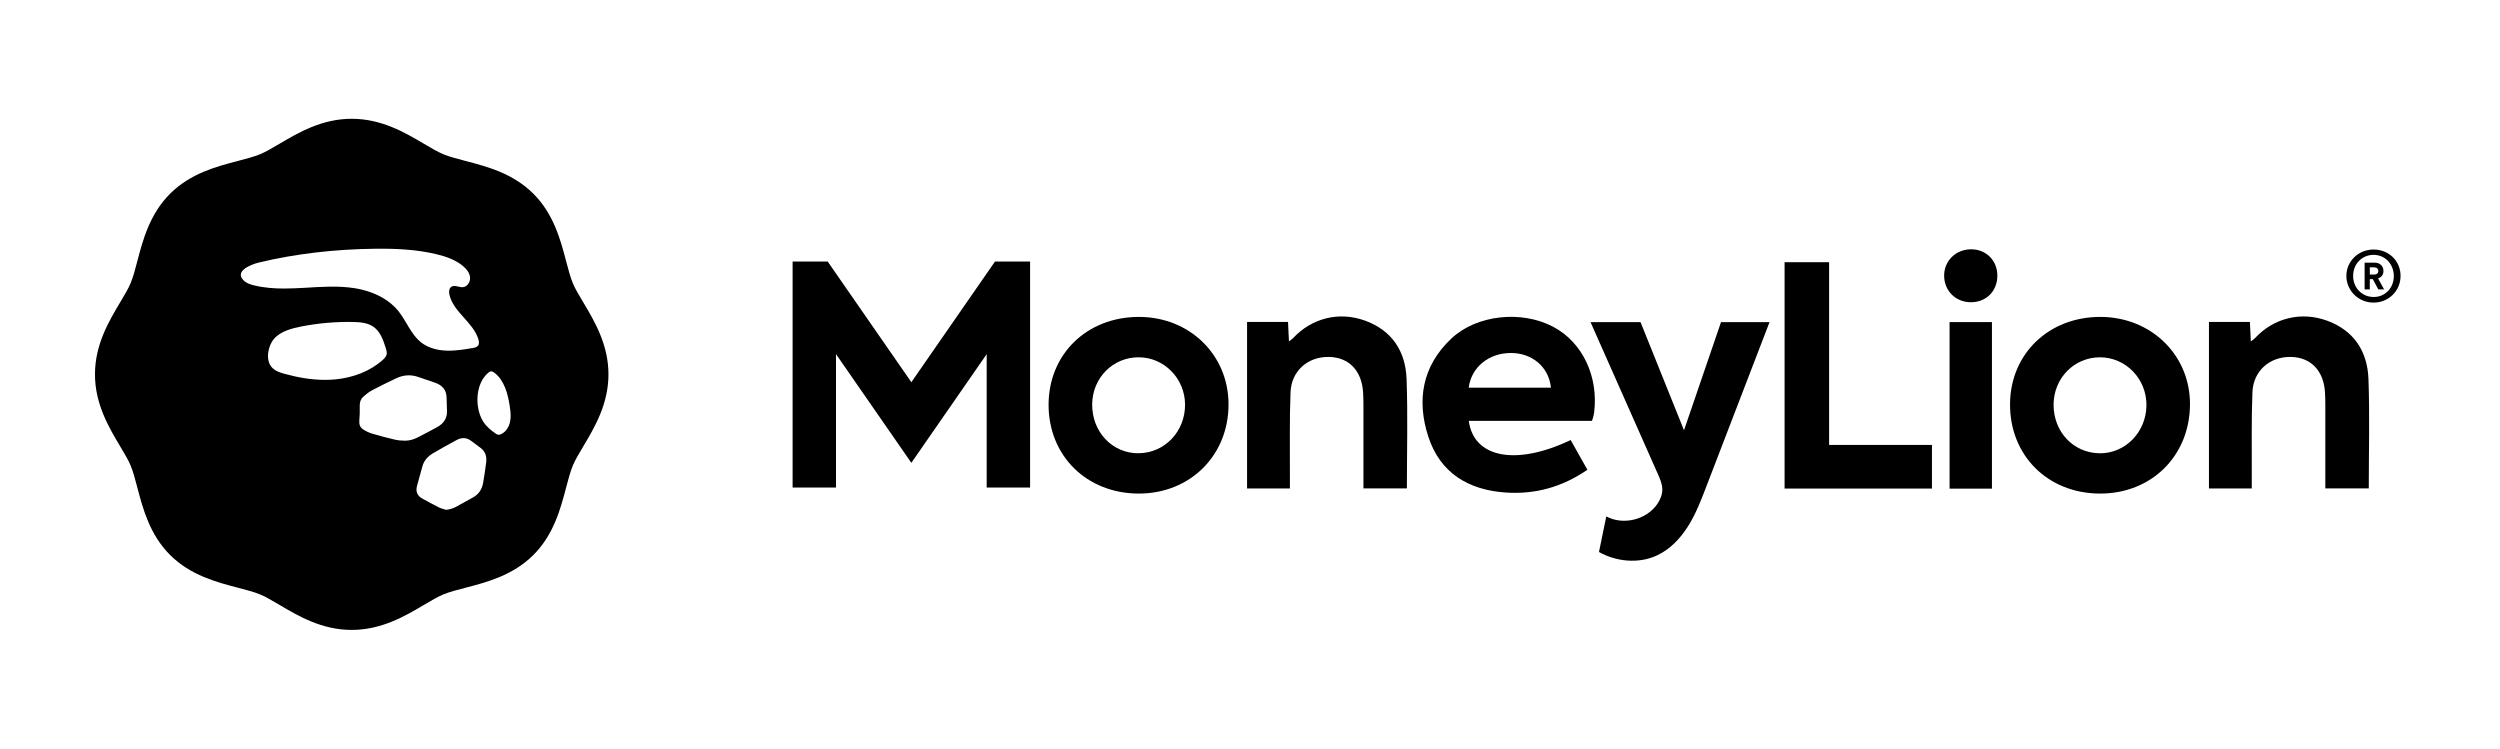
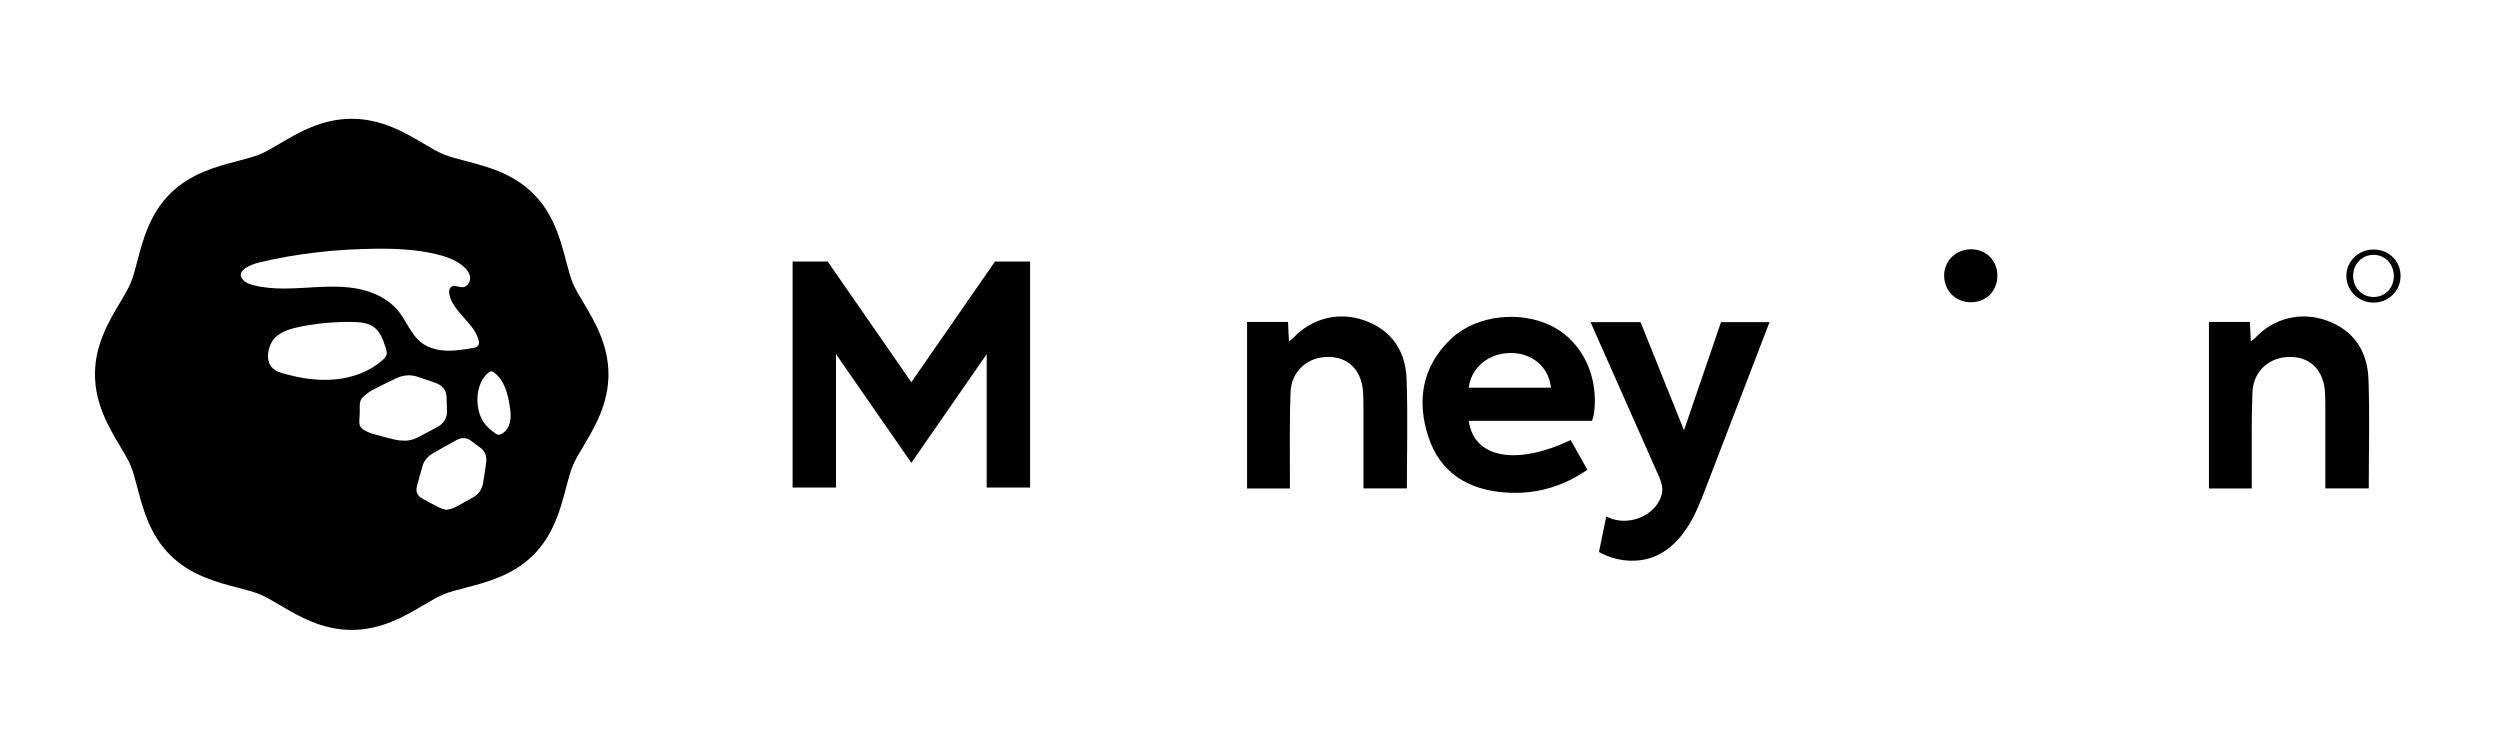
<svg xmlns="http://www.w3.org/2000/svg" width="187" height="56" viewBox="0 0 187 56" fill="none">
  <path d="M116.179 24.444C113.801 23.188 110.443 23.546 108.556 25.327C106.385 27.375 105.95 29.928 106.835 32.654C107.723 35.388 109.846 36.656 112.64 36.842C114.837 36.99 116.851 36.432 118.737 35.14C118.296 34.358 117.889 33.634 117.486 32.915C113.405 34.862 110.228 34.255 109.866 31.481H119.076C119.076 31.481 119.201 31.177 119.241 30.86C119.577 28.164 118.374 25.603 116.179 24.444ZM109.859 29C110.053 27.46 111.367 26.396 113.036 26.404C114.632 26.412 115.856 27.47 116.011 29H109.857H109.859Z" fill="black" />
-   <path d="M85.174 23.705C81.295 23.712 78.441 26.491 78.434 30.268C78.428 34.098 81.288 36.917 85.183 36.919C89.036 36.919 91.911 34.05 91.894 30.219C91.879 26.521 88.965 23.697 85.174 23.705ZM85.182 33.904C83.212 33.928 81.672 32.308 81.695 30.232C81.715 28.263 83.246 26.721 85.176 26.725C87.082 26.729 88.635 28.315 88.642 30.264C88.648 32.276 87.127 33.878 85.183 33.902L85.182 33.904Z" fill="black" />
-   <path d="M157.136 23.705C153.255 23.688 150.371 26.46 150.351 30.223C150.33 34.068 153.164 36.9 157.054 36.919C160.92 36.938 163.785 34.115 163.811 30.264C163.837 26.581 160.925 23.721 157.136 23.705ZM157.03 33.904C155.077 33.874 153.593 32.289 153.608 30.249C153.625 28.278 155.146 26.73 157.074 26.727C159.012 26.723 160.58 28.347 160.554 30.333C160.528 32.342 158.956 33.936 157.03 33.906V33.904Z" fill="black" />
  <path d="M174.078 23.992C172.125 23.27 170.061 23.789 168.667 25.299C168.592 25.381 168.489 25.439 168.362 25.536C168.336 24.998 168.316 24.547 168.293 24.08H165.23V36.536H168.433C168.433 36.155 168.433 35.831 168.433 35.506C168.443 33.449 168.4 31.39 168.482 29.336C168.545 27.729 169.792 26.663 171.371 26.699C172.857 26.732 173.815 27.731 173.91 29.361C173.931 29.689 173.934 30.018 173.934 30.348C173.934 32.131 173.934 33.913 173.934 35.696V36.532H177.184C177.184 33.759 177.261 31.043 177.16 28.334C177.081 26.286 176.083 24.731 174.078 23.99V23.992Z" fill="black" />
  <path d="M102.129 23.992C100.176 23.27 98.112 23.789 96.717 25.299C96.643 25.381 96.54 25.439 96.413 25.536C96.387 24.998 96.366 24.547 96.344 24.08H93.281V36.536H96.484C96.484 36.155 96.484 35.831 96.484 35.506C96.493 33.449 96.45 31.39 96.532 29.336C96.596 27.729 97.843 26.663 99.42 26.699C100.906 26.732 101.864 27.731 101.961 29.361C101.979 29.689 101.985 30.018 101.985 30.348C101.985 32.131 101.985 33.913 101.985 35.696V36.532H105.235C105.235 33.759 105.311 31.043 105.211 28.334C105.132 26.286 104.134 24.731 102.129 23.99V23.992Z" fill="black" />
-   <path d="M136.817 19.613H133.487V36.544H144.51V33.281H136.817V19.613Z" fill="black" />
-   <path d="M148.997 24.093H145.828V36.55H148.997V24.093Z" fill="black" />
  <path d="M147.429 18.648C146.266 18.655 145.385 19.548 145.423 20.683C145.458 21.799 146.328 22.624 147.455 22.607C148.592 22.592 149.404 21.76 149.402 20.614C149.402 19.482 148.557 18.64 147.429 18.648Z" fill="black" />
  <path d="M68.169 28.588L61.91 19.561H59.287V36.466H62.533V26.49L68.169 34.619L73.804 26.49V36.466H77.05V19.561H74.426L68.169 28.588Z" fill="black" />
  <path d="M125.962 32.181C125.962 32.181 123.922 27.091 122.712 24.095H118.972C120.314 27.132 123.707 34.774 124.019 35.481C124.178 35.842 124.338 36.215 124.342 36.607C124.344 36.999 124.187 37.378 123.965 37.701C123.155 38.884 121.411 39.308 120.15 38.629C119.967 39.517 119.786 40.404 119.603 41.292C120.902 42.013 122.537 42.177 123.892 41.569C124.893 41.119 125.684 40.29 126.268 39.36C126.853 38.431 127.25 37.398 127.64 36.374C128.887 33.118 131.404 26.579 132.361 24.095H128.732L125.964 32.181H125.962Z" fill="black" />
  <path d="M177.541 18.665C176.409 18.665 175.508 19.542 175.508 20.638C175.508 21.734 176.409 22.635 177.541 22.635C178.672 22.635 179.562 21.758 179.562 20.638C179.562 19.518 178.685 18.665 177.541 18.665ZM177.554 22.214C176.663 22.214 176.014 21.515 176.014 20.638C176.014 19.761 176.663 19.063 177.542 19.063C178.422 19.063 179.058 19.772 179.058 20.651C179.058 21.53 178.42 22.215 177.554 22.215V22.214Z" fill="black" />
-   <path d="M177.914 20.813C178.013 20.774 178.099 20.72 178.162 20.64C178.242 20.537 178.283 20.412 178.283 20.266C178.283 20.18 178.268 20.1 178.239 20.026C178.209 19.951 178.166 19.886 178.112 19.83C178.057 19.774 177.99 19.729 177.91 19.697C177.832 19.665 177.742 19.65 177.647 19.65H176.874V21.646H177.26V20.879H177.456C177.468 20.879 177.475 20.879 177.486 20.879L177.895 21.646H178.33L177.88 20.826C177.891 20.821 177.901 20.815 177.912 20.811L177.914 20.813ZM177.589 20.537H177.262V19.998H177.589C177.684 19.998 177.759 20.022 177.815 20.072C177.869 20.121 177.897 20.186 177.897 20.27C177.897 20.354 177.871 20.416 177.815 20.464C177.761 20.513 177.684 20.539 177.589 20.539V20.537Z" fill="black" />
  <path fill-rule="evenodd" clip-rule="evenodd" d="M20.901 10.756C20.371 11.069 19.869 11.366 19.456 11.536C19.005 11.723 18.415 11.876 17.789 12.04C16.216 12.451 14.258 12.96 12.729 14.483C11.2 16.005 10.687 17.953 10.276 19.52C10.114 20.143 9.959 20.731 9.77 21.181C9.6 21.59 9.303 22.088 8.988 22.615C8.148 24.024 7.104 25.771 7.104 28C7.104 30.229 8.148 31.976 8.986 33.382C9.302 33.91 9.6 34.41 9.77 34.819C9.959 35.269 10.112 35.857 10.276 36.48C10.688 38.046 11.2 39.995 12.729 41.518C14.258 43.04 16.216 43.549 17.787 43.96C18.416 44.124 19.006 44.277 19.456 44.464C19.869 44.634 20.369 44.931 20.901 45.244C22.312 46.079 24.071 47.118 26.309 47.118C28.547 47.118 30.303 46.079 31.716 45.244C32.25 44.929 32.751 44.632 33.159 44.464C33.611 44.277 34.199 44.124 34.825 43.962C36.404 43.551 38.36 43.041 39.889 41.52C41.418 39.999 41.929 38.05 42.342 36.484C42.506 35.861 42.661 35.273 42.847 34.823C43.019 34.412 43.316 33.913 43.631 33.385C44.47 31.98 45.513 30.231 45.513 28.002C45.513 25.773 44.47 24.026 43.633 22.622C43.316 22.092 43.019 21.592 42.847 21.183C42.661 20.733 42.506 20.145 42.342 19.521C41.929 17.953 41.418 16.005 39.889 14.483C38.36 12.96 36.404 12.451 34.83 12.042C34.205 11.879 33.613 11.725 33.161 11.538C32.749 11.368 32.248 11.071 31.716 10.758C30.305 9.923 28.547 8.885 26.309 8.885C24.071 8.885 22.316 9.923 20.901 10.758V10.756ZM18.991 21.343C18.734 21.28 18.469 21.196 18.271 21.019C17.448 20.285 18.794 19.775 19.357 19.639C22.178 18.96 25.081 18.646 27.981 18.607C29.557 18.586 31.147 18.648 32.678 19.023C33.367 19.191 34.054 19.43 34.604 19.876C34.873 20.095 35.112 20.378 35.157 20.72C35.2 21.061 34.974 21.448 34.63 21.48C34.515 21.491 34.395 21.463 34.276 21.437C34.091 21.394 33.91 21.353 33.761 21.453C33.572 21.581 33.57 21.855 33.624 22.075C33.94 23.359 35.385 24.104 35.782 25.366C35.834 25.532 35.861 25.73 35.75 25.864C35.659 25.975 35.506 26.006 35.364 26.031C34.705 26.143 34.041 26.253 33.372 26.227C32.704 26.201 32.025 26.023 31.498 25.611C30.733 25.009 30.406 24.017 29.794 23.261C29.133 22.445 28.16 21.941 27.134 21.681C26.93 21.629 26.727 21.588 26.522 21.556C25.278 21.358 24.009 21.457 22.751 21.53C22.253 21.558 21.75 21.582 21.248 21.582C20.487 21.582 19.729 21.526 18.991 21.343ZM21.302 27.968C20.942 27.869 20.563 27.744 20.319 27.46C19.841 26.902 20.05 25.868 20.492 25.351C20.987 24.773 21.829 24.561 22.544 24.42C23.815 24.171 25.112 24.059 26.408 24.084C26.942 24.095 27.507 24.14 27.944 24.45C28.45 24.808 28.666 25.439 28.853 26.029C28.887 26.137 28.922 26.249 28.928 26.359C28.931 26.417 28.928 26.475 28.913 26.533C28.872 26.691 28.748 26.815 28.627 26.925C27.67 27.782 26.4 28.248 25.12 28.375C24.851 28.403 24.582 28.414 24.313 28.414C23.298 28.414 22.282 28.237 21.302 27.966V27.968ZM37.264 32.517C37.188 32.508 37.12 32.463 37.059 32.42C36.708 32.176 36.372 31.896 36.144 31.534C35.489 30.488 35.549 28.685 36.531 27.875C36.585 27.83 36.645 27.787 36.714 27.778C36.812 27.765 36.908 27.823 36.986 27.884C37.722 28.453 37.981 29.435 38.125 30.352C38.17 30.647 38.209 30.947 38.192 31.244C38.186 31.341 38.175 31.44 38.155 31.537C38.076 31.925 37.847 32.306 37.484 32.472C37.427 32.501 37.365 32.521 37.302 32.521C37.29 32.521 37.277 32.521 37.266 32.519L37.264 32.517ZM30.288 32.963C30.035 32.963 29.775 32.939 29.529 32.883C28.963 32.751 28.398 32.605 27.841 32.437C27.601 32.364 27.365 32.25 27.154 32.114C26.945 31.98 26.858 31.756 26.876 31.5C26.889 31.309 26.897 31.119 26.908 30.919C26.908 30.74 26.914 30.55 26.908 30.359C26.899 30.094 26.977 29.854 27.169 29.68C27.371 29.497 27.591 29.322 27.83 29.193C28.414 28.881 29.014 28.597 29.609 28.308C30.137 28.052 30.686 27.998 31.25 28.185C31.689 28.328 32.125 28.478 32.56 28.633C33.077 28.817 33.391 29.161 33.404 29.732C33.411 30.063 33.419 30.393 33.434 30.723C33.458 31.287 33.184 31.679 32.71 31.944C32.245 32.202 31.771 32.443 31.298 32.691C30.985 32.855 30.652 32.965 30.298 32.965H30.29L30.288 32.963ZM32.823 37.949C32.418 37.749 32.025 37.526 31.625 37.316C31.227 37.109 31.076 36.785 31.19 36.357C31.321 35.864 31.455 35.371 31.595 34.88C31.716 34.453 31.997 34.139 32.368 33.917C32.954 33.57 33.551 33.236 34.154 32.915C34.526 32.715 34.903 32.711 35.256 32.988C35.478 33.161 35.704 33.327 35.933 33.492C36.318 33.766 36.42 34.156 36.366 34.593C36.303 35.105 36.223 35.614 36.137 36.122C36.056 36.59 35.818 36.962 35.396 37.199C34.972 37.438 34.544 37.673 34.119 37.906C33.891 38.031 33.647 38.102 33.37 38.136C33.187 38.076 32.993 38.037 32.822 37.951L32.823 37.949Z" fill="black" />
</svg>